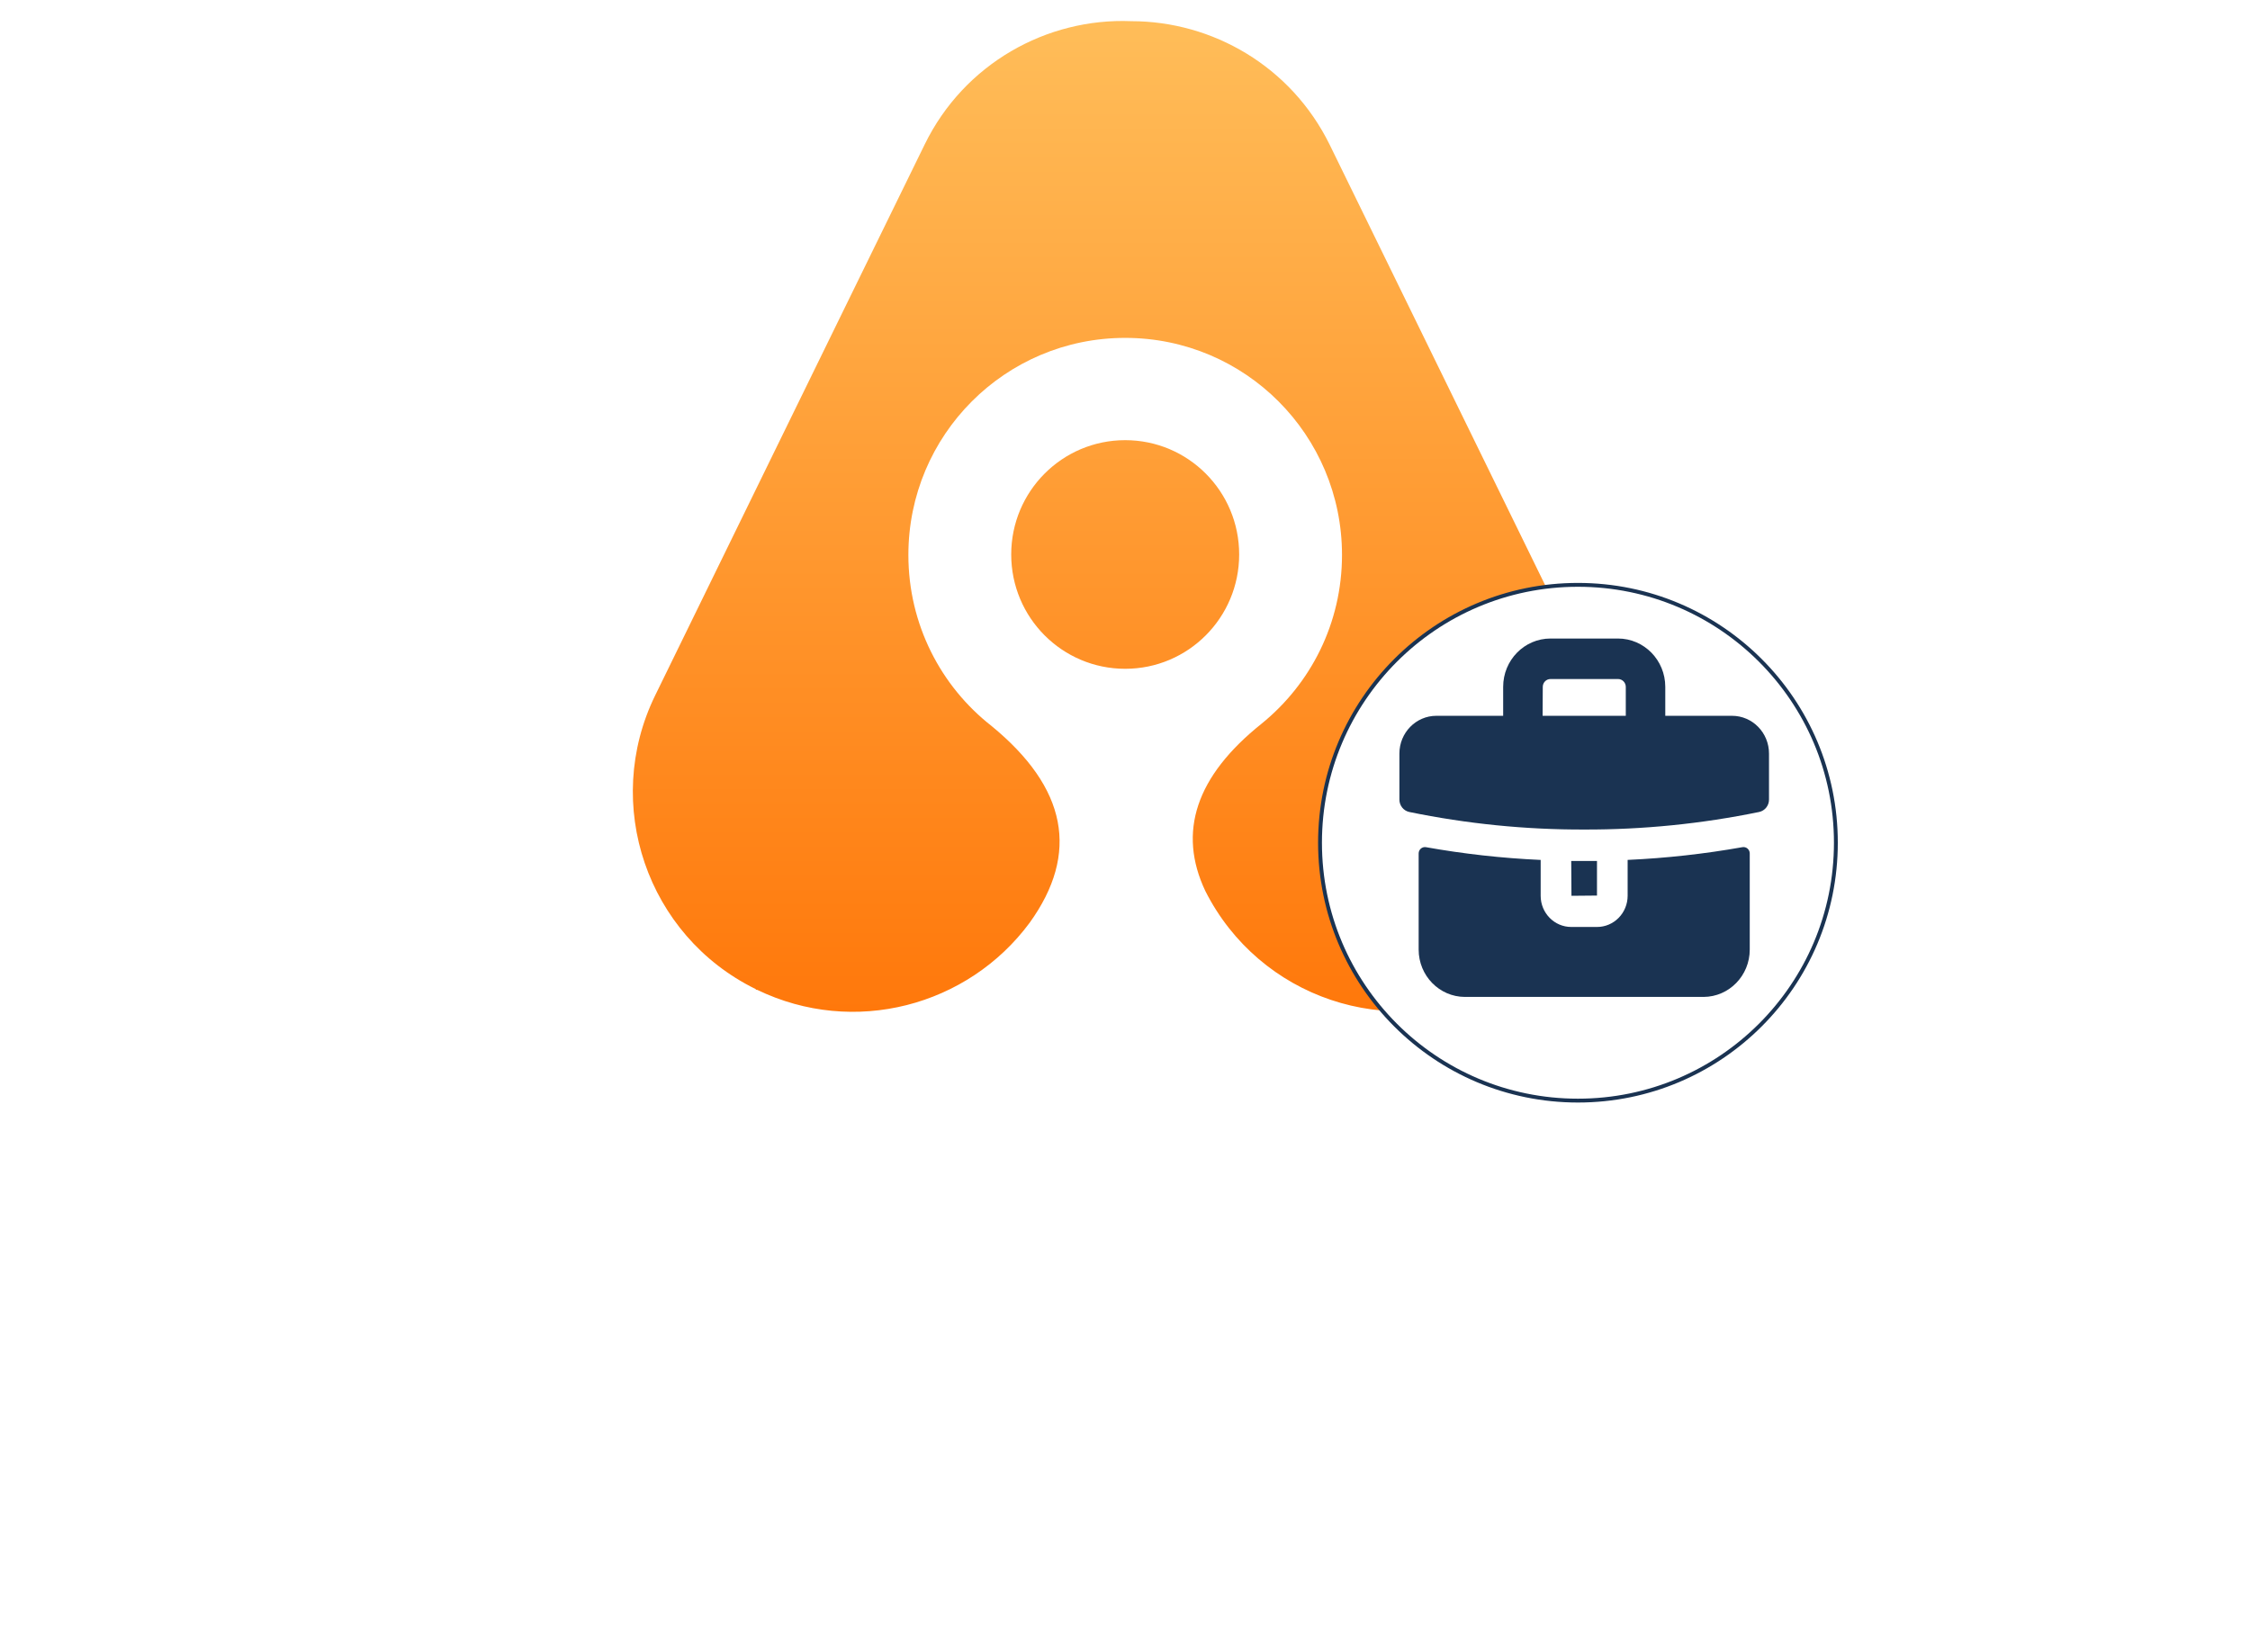
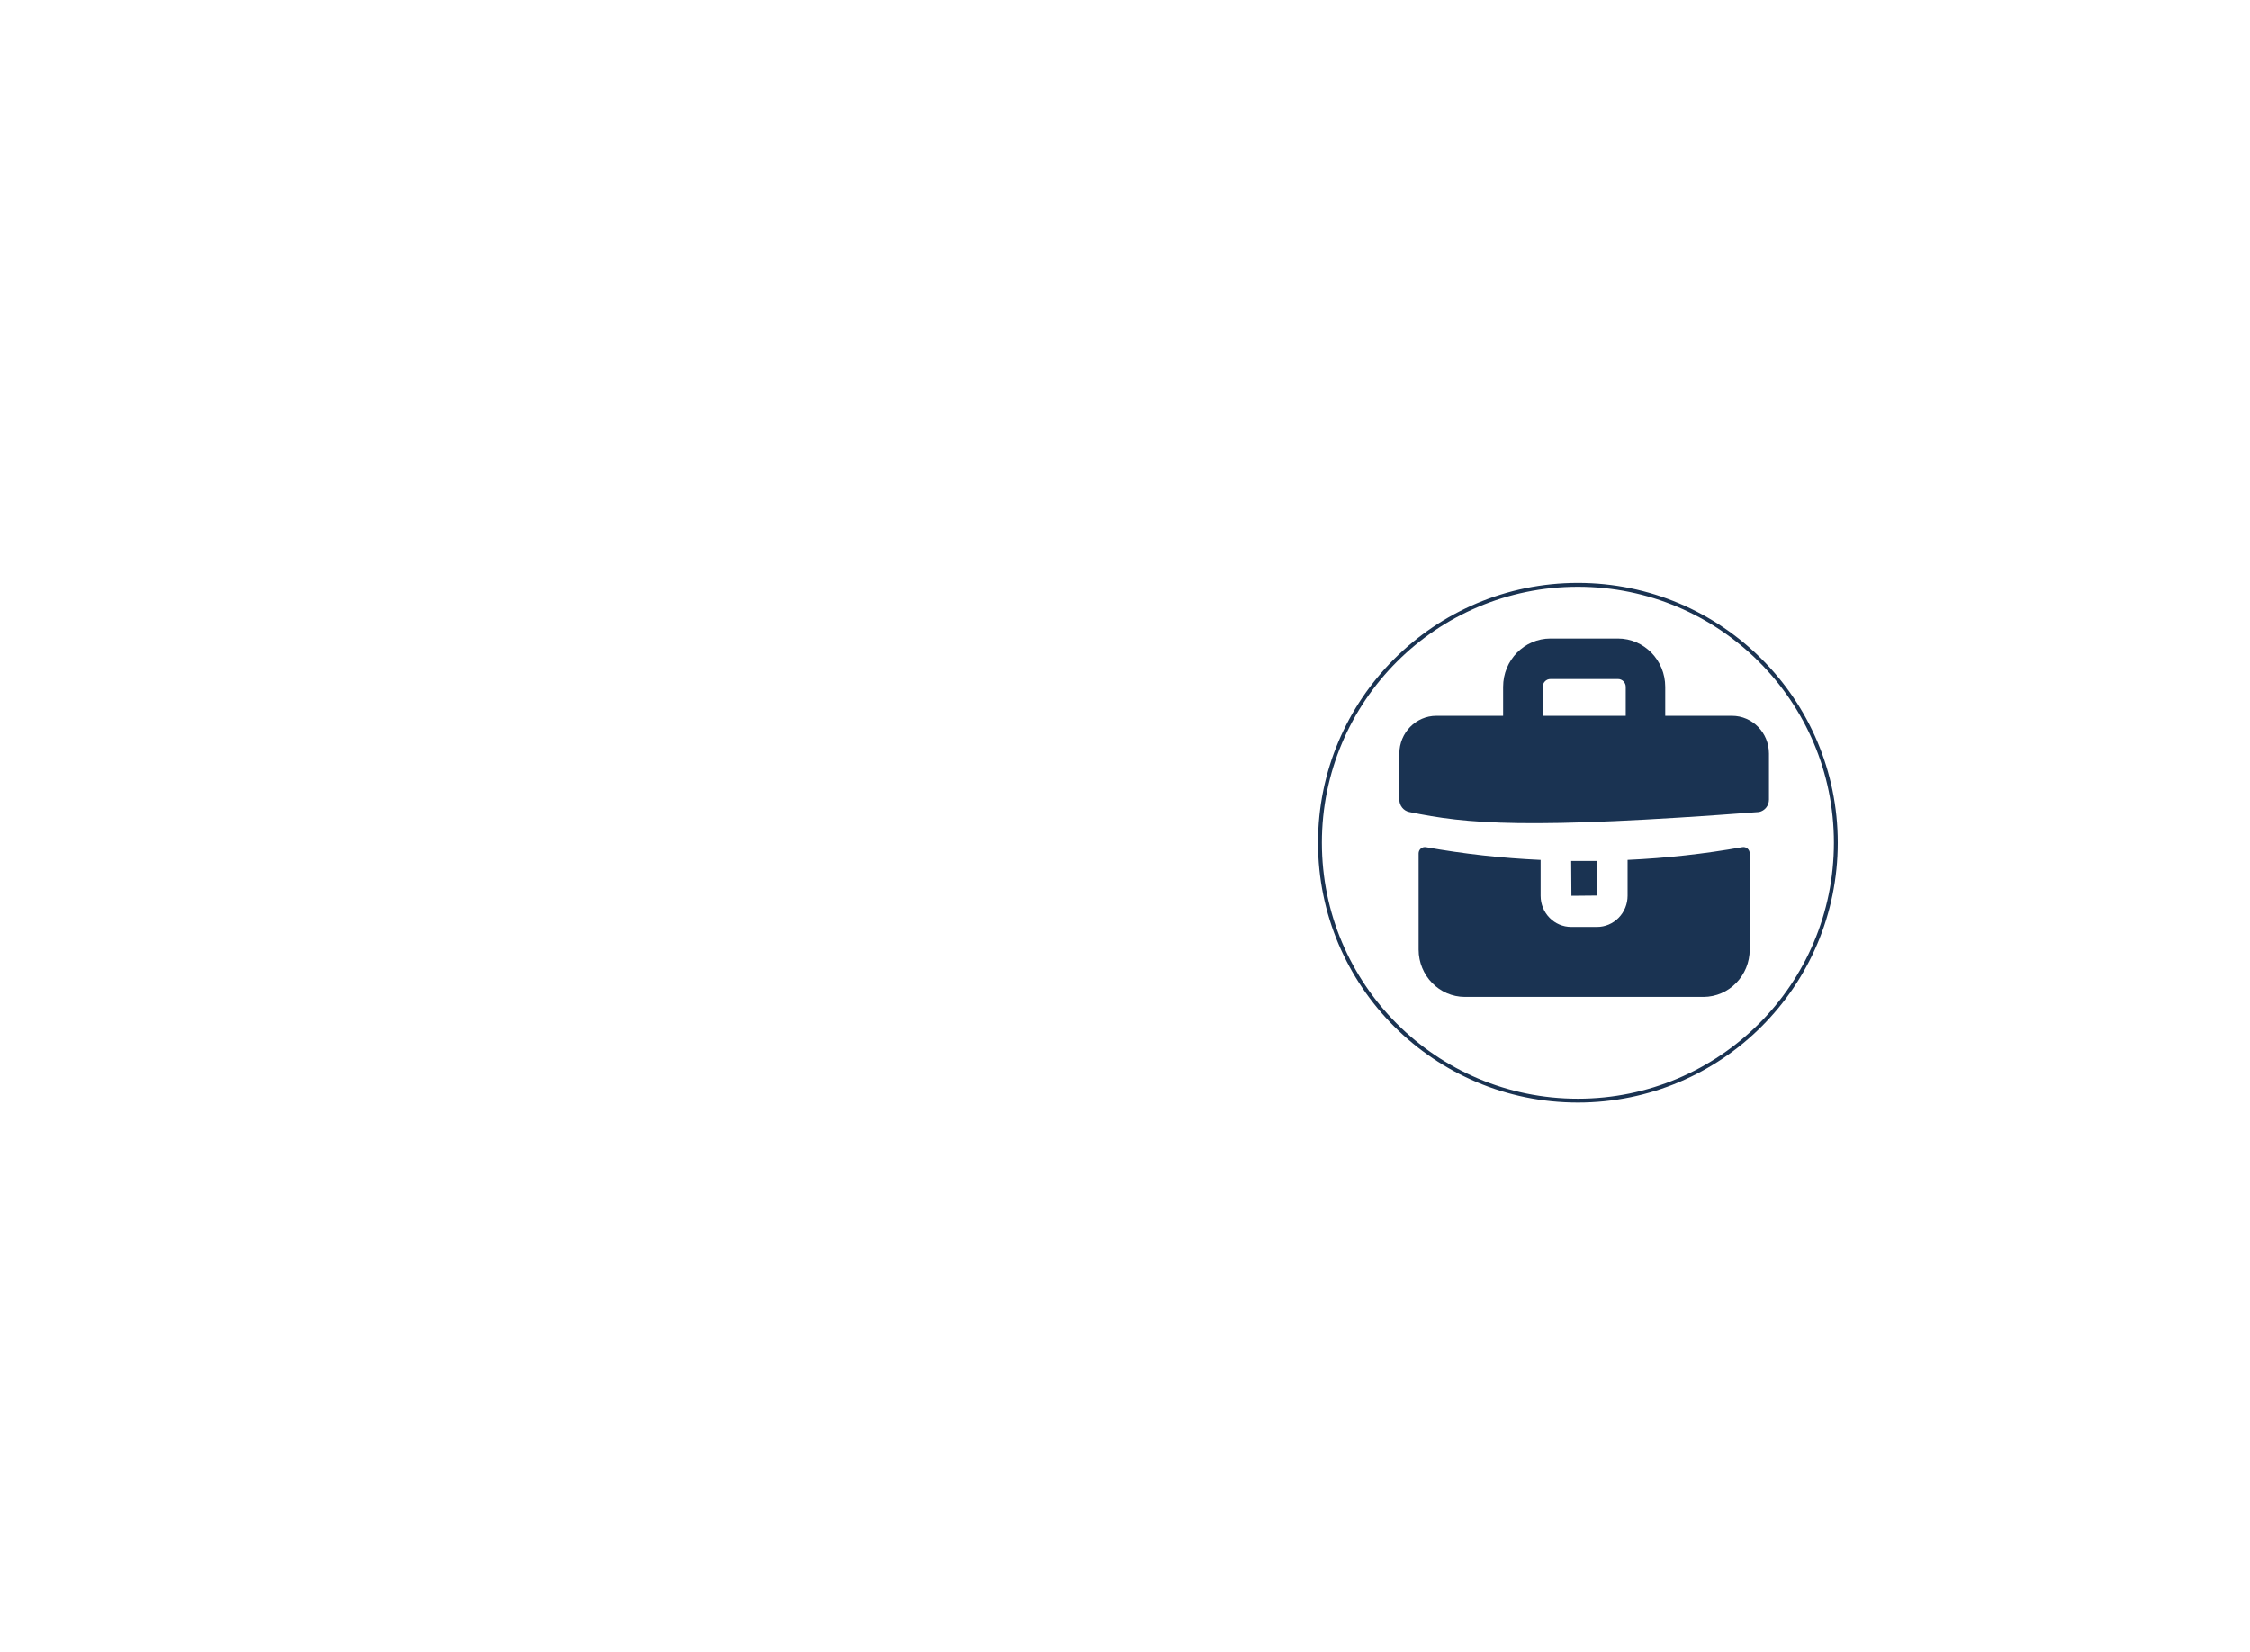
<svg xmlns="http://www.w3.org/2000/svg" width="350" height="257" viewBox="0 0 350 257" fill="none">
  <g clip-path="url(#clip0_4384_822)">
    <mask id="mask0_4384_822" style="mask-type:luminance" maskUnits="userSpaceOnUse" x="0" y="0" width="350" height="257">
      <path d="M350 0H0V257H350V0Z" fill="white" />
    </mask>
    <g mask="url(#mask0_4384_822)">
      <path d="M29.556 213.19C29.556 208.21 26.234 205.424 19.97 205.424C16.649 205.424 13.117 206.352 9.502 208.167C9.375 208.252 9.207 208.294 9.039 208.379C7.778 209.054 6.18 208.547 5.508 207.281L3.742 203.905C3.069 202.638 3.574 201.035 4.835 200.359C5.423 200.064 5.886 199.811 6.306 199.6C11.562 197.025 16.144 195.928 22.366 195.928C33.97 195.928 40.739 201.837 40.823 211.882L40.907 238.345C40.907 239.781 39.73 240.962 38.3 240.962H32.246C30.817 240.962 29.64 239.781 29.64 238.345V236.276C26.529 239.696 21.736 241.468 15.766 241.468C6.348 241.468 0 235.685 0 227.455C0 219.225 6.306 213.95 17.069 213.865H29.514V213.106L29.556 213.19ZM18.835 221.842C13.243 221.842 10.889 223.319 10.889 226.906C10.889 230.496 13.706 232.604 18.33 232.604C24.258 232.604 29.009 229.481 29.556 225.429V221.842H18.835ZM71.934 196.054C84.589 196.054 93.123 205.255 93.123 218.93C93.123 232.604 84.757 241.468 72.102 241.468C65.838 241.468 60.835 239.104 57.514 234.715V254.383C57.514 255.82 56.336 257 54.907 257H48.684C47.255 257 46.078 255.82 46.078 254.383V199.009C46.078 197.574 47.255 196.392 48.684 196.392H54.907C56.336 196.392 57.514 197.574 57.514 199.009V202.807C60.793 198.418 65.754 196.054 71.934 196.054ZM69.537 231.508C76.558 231.508 81.519 226.189 81.519 218.593C81.519 210.995 76.558 205.762 69.537 205.762C62.517 205.762 57.471 211.08 57.471 218.593C57.471 226.106 62.39 231.508 69.537 231.508ZM124.402 196.054C137.057 196.054 145.591 205.255 145.591 218.93C145.591 232.604 137.225 241.468 124.571 241.468C118.306 241.468 113.303 239.104 109.982 234.715V254.383C109.982 255.82 108.805 257 107.375 257H101.153C99.724 257 98.546 255.82 98.546 254.383V199.009C98.546 197.574 99.724 196.392 101.153 196.392H107.375C108.805 196.392 109.982 197.574 109.982 199.009V202.807C113.261 198.418 118.222 196.054 124.402 196.054ZM122.006 231.508C129.027 231.508 133.988 226.189 133.988 218.593C133.988 210.995 129.027 205.762 122.006 205.762C114.985 205.762 109.94 211.08 109.94 218.593C109.94 226.106 114.859 231.508 122.006 231.508ZM183.093 209.391C180.486 207.281 177.207 206.142 173.424 206.142C166.529 206.142 161.778 211.248 161.778 218.719C161.778 226.189 166.486 231.466 173.424 231.466C176.955 231.466 179.982 230.621 182.336 228.974C182.673 228.721 183.135 228.342 183.598 227.879C184.565 226.949 186.078 226.866 187.087 227.708L190.409 230.453C191.544 231.381 191.67 233.027 190.745 234.125C190.745 234.125 190.731 234.139 190.703 234.166C189.988 235.01 189.357 235.645 188.853 236.066C184.817 239.527 179.309 241.383 172.835 241.383C159.465 241.383 150.258 232.183 150.258 218.761C150.258 205.34 159.507 195.97 173.003 195.97C180.192 195.97 186.246 198.291 190.366 202.596C191.291 203.567 191.249 205.044 190.324 205.973L186.751 209.349C185.784 210.278 184.27 210.32 183.261 209.434C183.219 209.391 183.135 209.349 183.093 209.307V209.391ZM203.61 177.906C207.183 177.906 209.748 180.523 209.748 184.194C209.748 187.867 207.183 190.483 203.61 190.483C200.036 190.483 197.471 187.867 197.471 184.194C197.471 180.523 200.036 177.906 203.61 177.906ZM200.498 196.392H206.721C208.15 196.392 209.327 197.574 209.327 199.009V238.43C209.327 239.864 208.15 241.047 206.721 241.047H200.498C199.069 241.047 197.892 239.864 197.892 238.43V199.009C197.892 197.574 199.069 196.392 200.498 196.392ZM238.799 196.265C238.799 196.265 239.261 196.181 239.513 196.181C240.942 196.012 242.246 197.067 242.415 198.502C242.415 198.587 242.415 198.713 242.415 198.798V204.495C242.415 205.931 241.279 207.07 239.85 207.112C239.471 207.112 239.176 207.112 238.924 207.155C231.819 207.83 227.446 212.599 227.446 219.563V238.515C227.446 239.949 226.27 241.129 224.841 241.129H218.619C217.189 241.129 216.012 239.949 216.012 238.515V199.093C216.012 197.658 217.189 196.477 218.619 196.477H224.841C226.27 196.477 227.446 197.658 227.446 199.093V203.863C230.011 199.684 233.88 197.152 238.799 196.308V196.265ZM276.764 209.56C276.174 209.054 275.67 208.674 275.249 208.379C272.895 206.901 270.122 206.142 267.008 206.142C260.114 206.142 255.363 211.248 255.363 218.719C255.363 226.189 260.072 231.466 267.008 231.466C270.33 231.466 273.191 230.706 275.46 229.27C275.922 228.974 276.512 228.468 277.183 227.836C278.15 226.906 279.662 226.866 280.673 227.708L283.994 230.453C285.13 231.381 285.255 233.027 284.33 234.125C284.33 234.125 284.317 234.139 284.288 234.166C283.446 235.138 282.731 235.855 282.102 236.362C278.108 239.653 272.728 241.383 266.379 241.383C253.008 241.383 243.801 232.183 243.801 218.761C243.801 205.34 253.052 195.97 266.546 195.97C273.064 195.97 278.612 197.869 282.69 201.414C282.984 201.668 283.363 202.006 283.74 202.427C284.751 203.483 284.709 205.129 283.659 206.142L280.252 209.349C279.285 210.278 277.773 210.32 276.764 209.434V209.56ZM292.235 179.383H298.455C299.886 179.383 301.064 180.565 301.064 182V238.43C301.064 239.864 299.886 241.047 298.455 241.047H292.235C290.806 241.047 289.626 239.864 289.626 238.43V182C289.626 180.565 290.806 179.383 292.235 179.383ZM329.609 232.098C333.097 232.098 336.419 231.042 339.155 229.059C339.321 228.934 339.488 228.806 339.659 228.681C340.709 227.793 342.263 227.879 343.233 228.891L345.922 231.676C346.931 232.732 346.889 234.378 345.837 235.391C345.837 235.391 345.798 235.432 345.753 235.474C344.703 236.404 343.862 237.078 343.147 237.542C339.111 240.159 334.191 241.511 328.728 241.511C314.936 241.511 305.731 232.393 305.731 218.888C305.731 205.382 315.02 196.096 328.476 196.096C341.928 196.096 349.914 204.369 350 219.057C350 219.394 350 219.817 350 220.365C350 221.8 348.781 222.897 347.393 222.897H317.545C319.016 228.681 323.557 232.183 329.651 232.183L329.609 232.098ZM339.407 214.92C339.028 208.843 334.864 205.086 328.515 205.086C322.546 205.086 318.302 208.843 317.208 214.92H339.407Z" fill="white" />
    </g>
    <g filter="url(#filter0_d_4384_822)">
-       <path fill-rule="evenodd" clip-rule="evenodd" d="M154.234 108.953C165.965 118.582 167.965 128.745 160.166 139.577C150.568 152.549 132.839 157.297 117.776 150.008H117.643C117.643 150.008 117.576 149.941 117.509 149.874C100.646 141.583 93.648 121.122 101.913 104.206L120.642 65.891L131.173 44.361L143.837 18.484C149.969 5.913 162.832 -1.241 175.963 -0.706C188.627 -0.706 200.824 6.314 206.823 18.484L248.748 104.206C257.013 121.122 250.015 141.583 233.15 149.874C233.15 149.874 233.084 149.874 233.017 149.874H232.884C216.087 158.099 195.892 151.279 187.494 134.629C183.161 125.468 186.027 116.776 196.225 108.619C203.89 102.4 208.756 92.972 208.756 82.341C208.756 63.685 193.692 48.573 175.03 48.573C156.367 48.573 141.304 63.685 141.304 82.341C141.304 93.172 146.369 102.801 154.234 108.953ZM175.03 100.06C165.232 100.06 157.3 92.103 157.3 82.273C157.3 72.444 165.232 64.487 175.03 64.487C184.828 64.487 192.759 72.444 192.759 82.273C192.759 92.103 184.828 100.06 175.03 100.06Z" fill="url(#paint0_linear_4384_822)" />
      <path d="M245.458 167.247C267.618 167.247 285.581 149.283 285.581 127.122C285.581 104.962 267.618 86.998 245.458 86.998C223.299 86.998 205.335 104.962 205.335 127.122C205.335 149.283 223.299 167.247 245.458 167.247Z" fill="white" stroke="#1A3352" stroke-width="0.6" />
    </g>
-     <path fill-rule="evenodd" clip-rule="evenodd" d="M217.685 124.406V117.248C217.685 114.003 220.261 111.374 223.44 111.374H233.825V106.868C233.825 102.715 237.123 99.349 241.192 99.349H251.679C255.747 99.349 259.043 102.715 259.043 106.868V111.374H269.423C272.603 111.374 275.178 114.003 275.178 117.248V124.406C275.181 125.34 274.54 126.147 273.646 126.338C264.686 128.179 255.569 129.096 246.432 129.069C237.294 129.096 228.178 128.179 219.218 126.338C218.325 126.147 217.683 125.34 217.685 124.406ZM221.8 131.813C227.705 132.866 233.67 133.53 239.659 133.799L239.659 133.842V139.375C239.659 142.056 241.788 144.229 244.413 144.229H248.432C249.693 144.229 250.902 143.718 251.794 142.806C252.687 141.897 253.188 140.662 253.188 139.375V133.838V133.795C259.174 133.525 265.139 132.863 271.046 131.813C271.327 131.763 271.617 131.842 271.835 132.03C272.055 132.216 272.183 132.493 272.183 132.785V147.749C272.183 151.805 268.971 155.098 264.997 155.115H227.866C223.892 155.098 220.68 151.805 220.68 147.749V132.785C220.682 132.498 220.806 132.224 221.021 132.037C221.236 131.851 221.519 131.77 221.8 131.813ZM244.45 139.38L248.42 139.344V133.96H246.431H244.413L244.45 139.38ZM252.9 111.374H239.963L239.987 106.875C239.987 106.199 240.525 105.653 241.185 105.653H251.702C252.02 105.653 252.325 105.782 252.549 106.011C252.774 106.24 252.9 106.551 252.9 106.875V111.374Z" fill="#1A3352" />
+     <path fill-rule="evenodd" clip-rule="evenodd" d="M217.685 124.406V117.248C217.685 114.003 220.261 111.374 223.44 111.374H233.825V106.868C233.825 102.715 237.123 99.349 241.192 99.349H251.679C255.747 99.349 259.043 102.715 259.043 106.868V111.374H269.423C272.603 111.374 275.178 114.003 275.178 117.248V124.406C275.181 125.34 274.54 126.147 273.646 126.338C237.294 129.096 228.178 128.179 219.218 126.338C218.325 126.147 217.683 125.34 217.685 124.406ZM221.8 131.813C227.705 132.866 233.67 133.53 239.659 133.799L239.659 133.842V139.375C239.659 142.056 241.788 144.229 244.413 144.229H248.432C249.693 144.229 250.902 143.718 251.794 142.806C252.687 141.897 253.188 140.662 253.188 139.375V133.838V133.795C259.174 133.525 265.139 132.863 271.046 131.813C271.327 131.763 271.617 131.842 271.835 132.03C272.055 132.216 272.183 132.493 272.183 132.785V147.749C272.183 151.805 268.971 155.098 264.997 155.115H227.866C223.892 155.098 220.68 151.805 220.68 147.749V132.785C220.682 132.498 220.806 132.224 221.021 132.037C221.236 131.851 221.519 131.77 221.8 131.813ZM244.45 139.38L248.42 139.344V133.96H246.431H244.413L244.45 139.38ZM252.9 111.374H239.963L239.987 106.875C239.987 106.199 240.525 105.653 241.185 105.653H251.702C252.02 105.653 252.325 105.782 252.549 106.011C252.774 106.24 252.9 106.551 252.9 106.875V111.374Z" fill="#1A3352" />
  </g>
  <defs>
    <filter id="filter0_d_4384_822" x="94.44" y="-0.734" width="195.441" height="176.281" filterUnits="userSpaceOnUse" color-interpolation-filters="sRGB">
      <feFlood flood-opacity="0" result="BackgroundImageFix" />
      <feColorMatrix in="SourceAlpha" type="matrix" values="0 0 0 0 0 0 0 0 0 0 0 0 0 0 0 0 0 0 127 0" result="hardAlpha" />
      <feOffset dy="4" />
      <feGaussianBlur stdDeviation="2" />
      <feComposite in2="hardAlpha" operator="out" />
      <feColorMatrix type="matrix" values="0 0 0 0 0 0 0 0 0 0 0 0 0 0 0 0 0 0 0.25 0" />
      <feBlend mode="normal" in2="BackgroundImageFix" result="effect1_dropShadow_4384_822" />
      <feBlend mode="normal" in="SourceGraphic" in2="effect1_dropShadow_4384_822" result="shape" />
    </filter>
    <linearGradient id="paint0_linear_4384_822" x1="175.296" y1="-0.773" x2="175.296" y2="153.418" gradientUnits="userSpaceOnUse">
      <stop stop-color="#FFBD59" />
      <stop offset="1" stop-color="#FF780B" />
    </linearGradient>
    <clipPath id="clip0_4384_822">
      <rect width="350" height="257" fill="white" />
    </clipPath>
  </defs>
</svg>